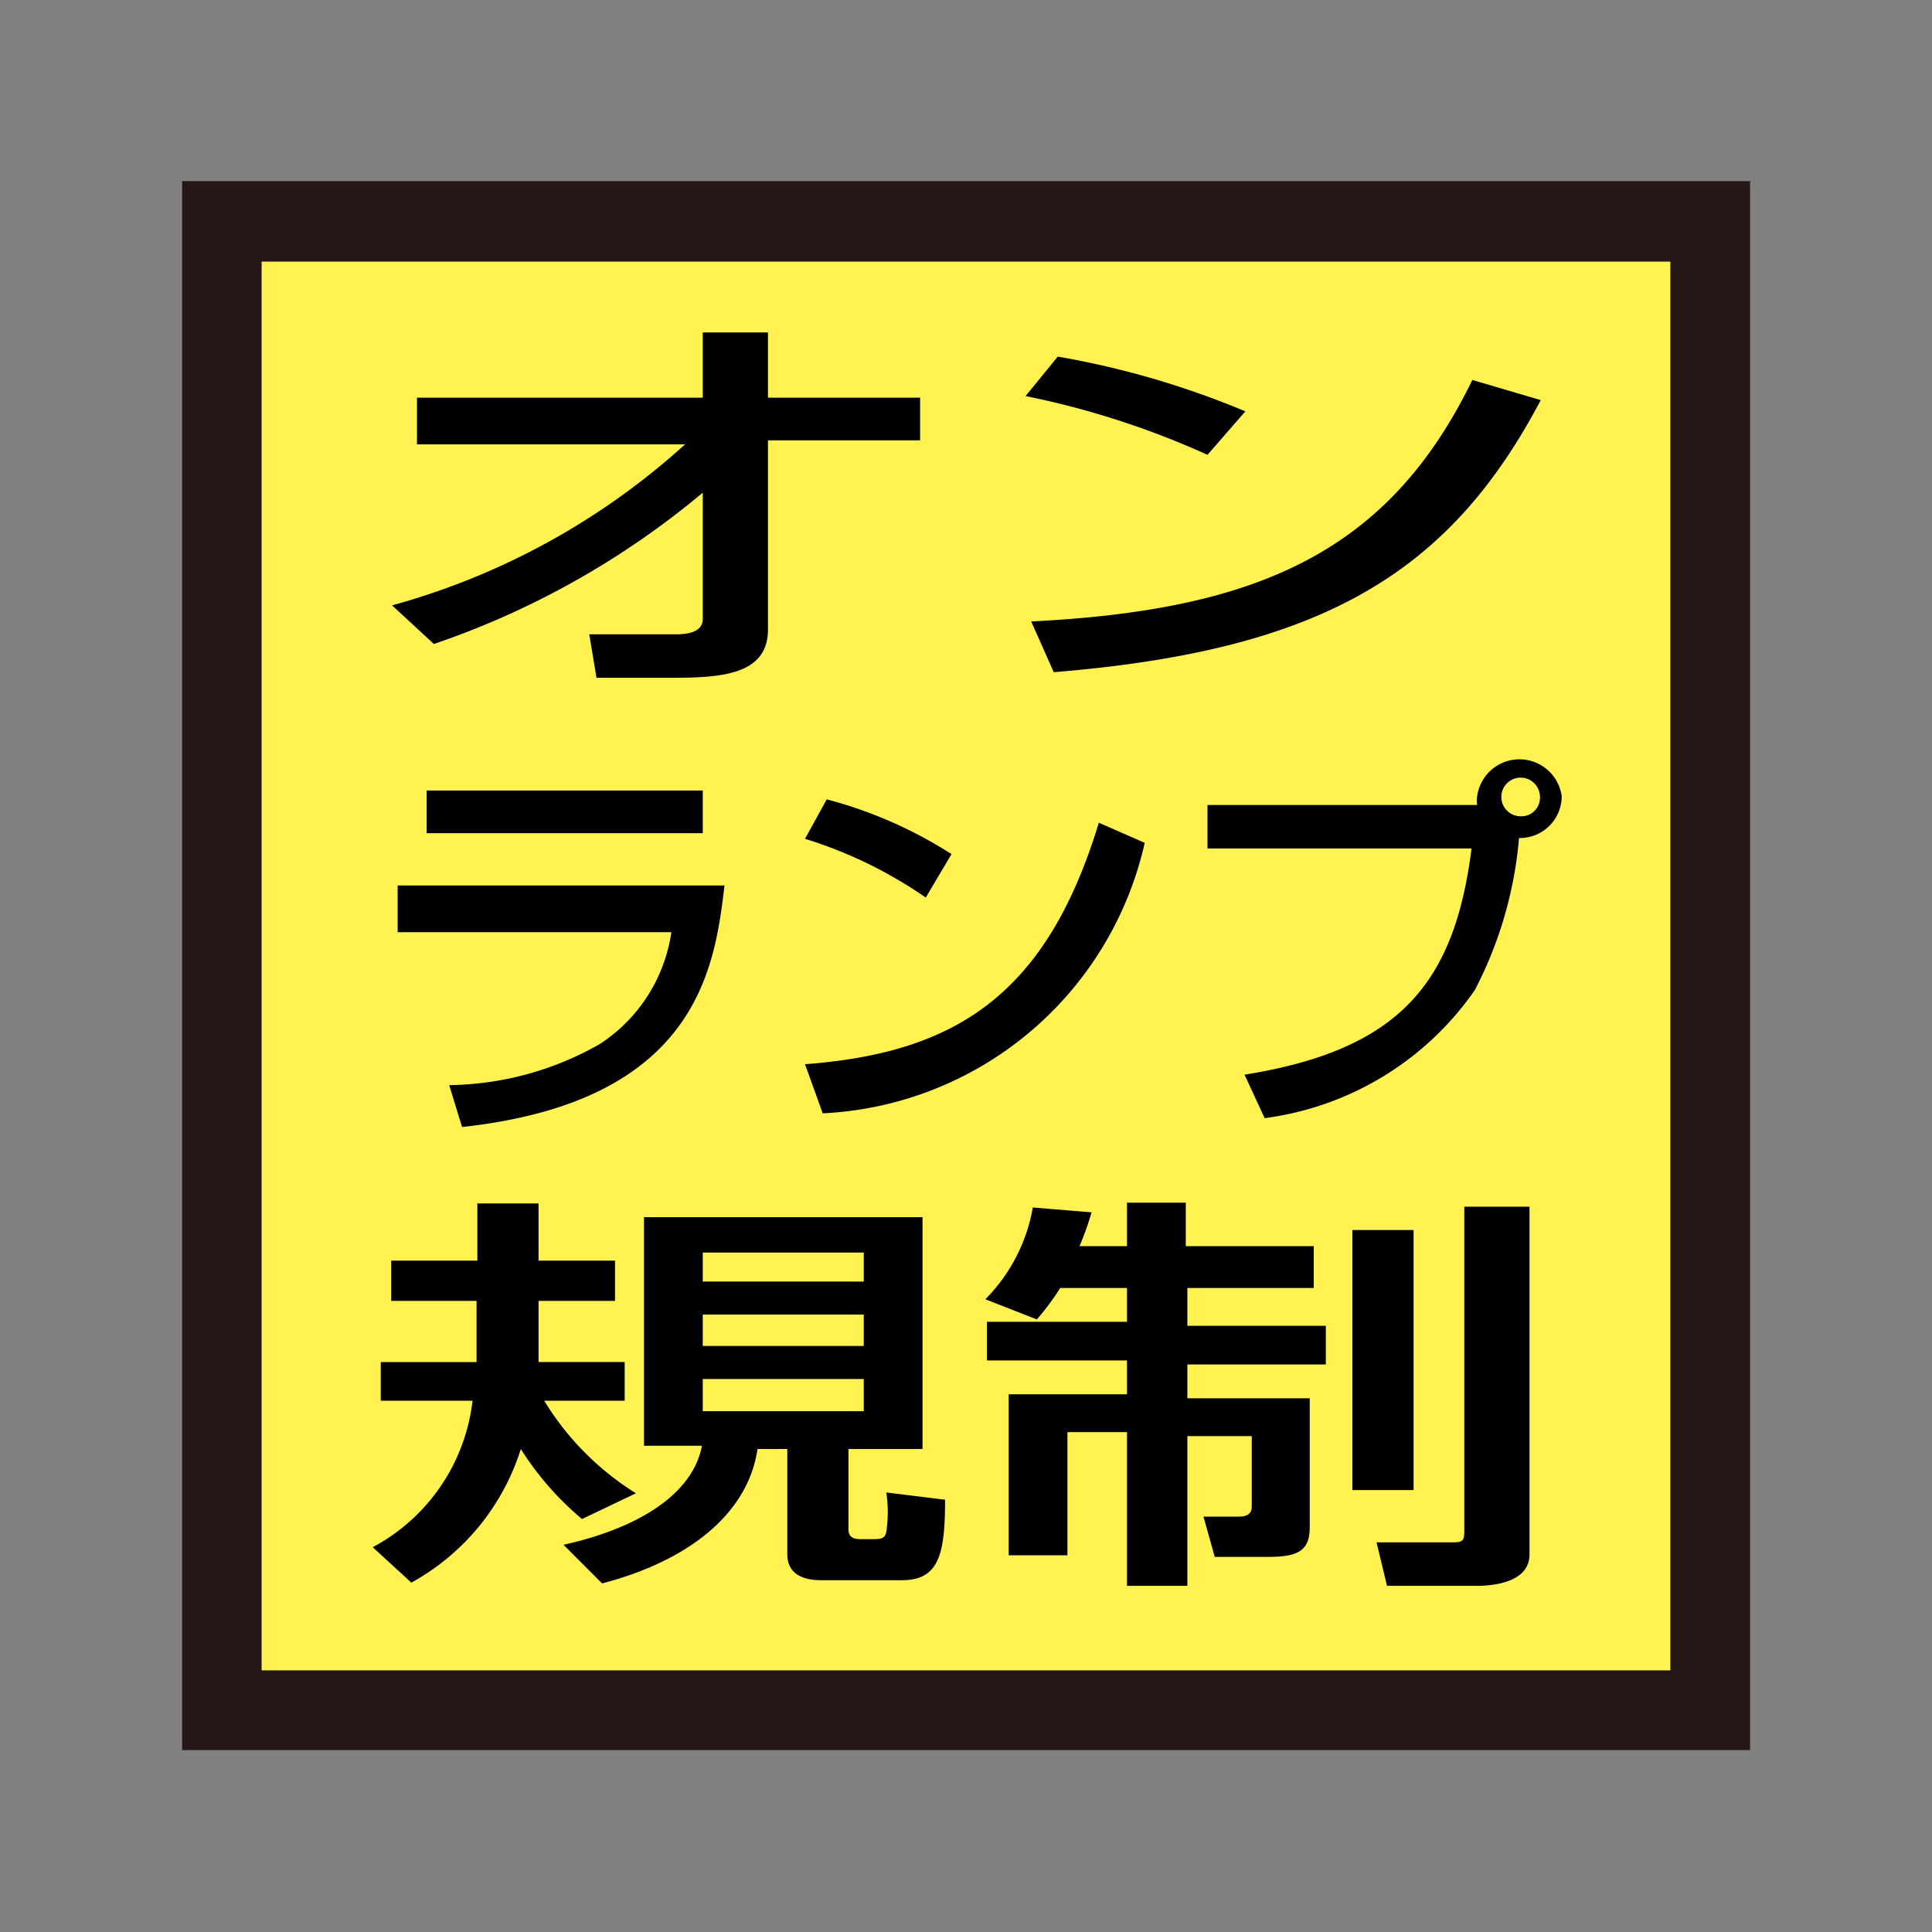
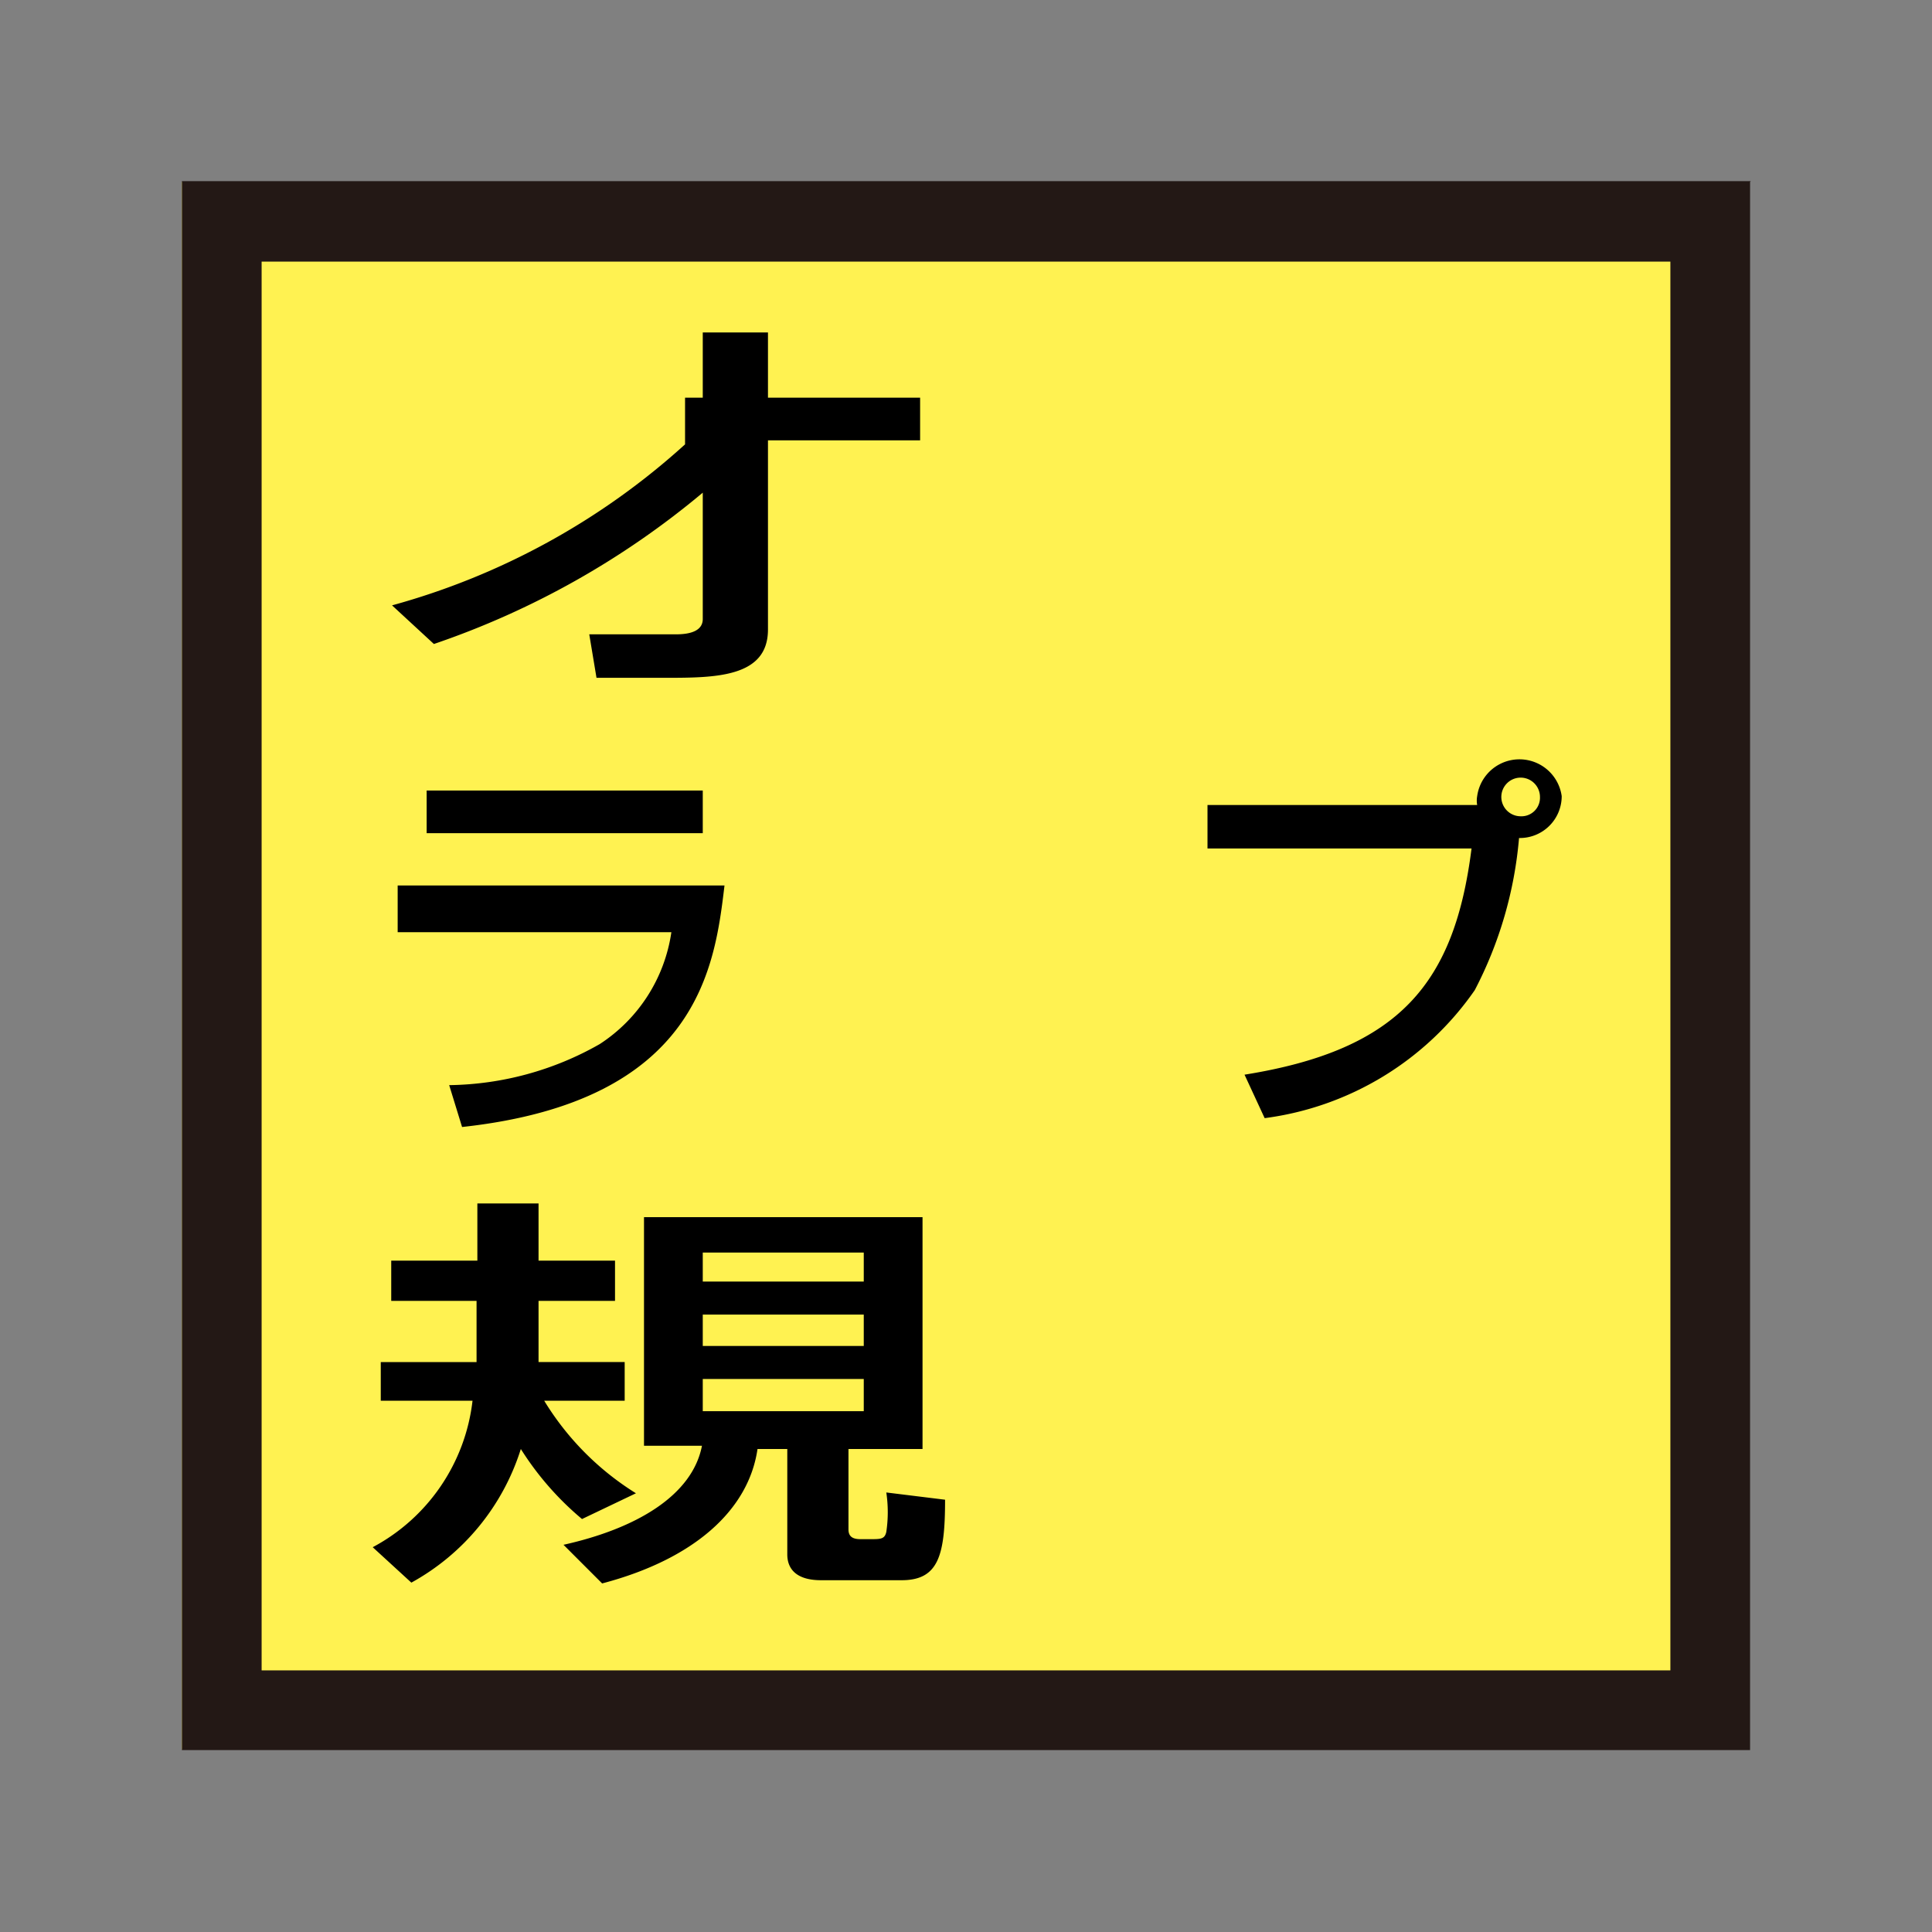
<svg xmlns="http://www.w3.org/2000/svg" viewBox="0 0 24 24">
  <rect x="0" y="0" width="24" height="24" fill="#808080" stroke="none" />
  <defs>
    <style>.cls-1{fill:none;}.cls-2{fill:#fff251;}.cls-3{fill:#231815;}</style>
  </defs>
  <title>7</title>
  <g id="レイヤー_2" data-name="レイヤー 2">
    <g id="レイヤー_9" data-name="レイヤー 9">
      <rect id="_スライス_" data-name="&lt;スライス&gt;" class="cls-1" width="24" height="24" />
      <rect class="cls-2" x="2.26" y="2.26" width="19.47" height="19.47" />
      <path class="cls-3" d="M20.75,3.25v17.5H3.25V3.25h17.5m1-1H2.26V21.74H21.74V2.26Z" />
-       <path d="M4.87,7.52a8.93,8.93,0,0,0,3.64-2H5.18V4.94H8.73V4.13h.81v.81h1.89v.53H9.54V7.82c0,.6-.66.6-1.29.6l-.84,0-.09-.54,1.06,0c.09,0,.35,0,.35-.19V6.12A10.44,10.44,0,0,1,5.39,8Z" />
-       <path d="M15,5.65a10.52,10.52,0,0,0-2.26-.73l.4-.49a10.74,10.74,0,0,1,2.33.68ZM12.81,7.72c2.81-.14,4.44-.86,5.48-3l.85.25C18,7.13,16.41,8.08,13.09,8.35Z" />
+       <path d="M4.87,7.52a8.93,8.93,0,0,0,3.64-2V4.94H8.73V4.13h.81v.81h1.89v.53H9.54V7.82c0,.6-.66.6-1.29.6l-.84,0-.09-.54,1.06,0c.09,0,.35,0,.35-.19V6.12A10.44,10.44,0,0,1,5.39,8Z" />
      <path d="M9,11c-.12,1-.32,2.68-3.26,3l-.16-.52a3.87,3.87,0,0,0,1.87-.51,2,2,0,0,0,.89-1.39H4.94V11ZM8.73,9.82v.53H5.3V9.82Z" />
-       <path d="M11.5,11.15A5.44,5.44,0,0,0,10,10.42l.27-.49a5.43,5.43,0,0,1,1.55.68ZM10,13.22c1.87-.14,3-.86,3.65-3l.57.25a4.31,4.31,0,0,1-4,3.36Z" />
      <path d="M15.46,13.35c1.94-.31,2.61-1.15,2.82-2.81H15V10h3.35a.31.31,0,0,1,0-.11.53.53,0,0,1,1.05,0,.52.52,0,0,1-.53.52,5,5,0,0,1-.55,1.89,3.77,3.77,0,0,1-2.61,1.59ZM18.65,9.9a.24.24,0,0,0,.24.24.23.23,0,0,0,.24-.24.24.24,0,0,0-.24-.24A.24.24,0,0,0,18.65,9.9Z" />
      <path d="M7.23,18.87A3.71,3.71,0,0,1,6.47,18a2.88,2.88,0,0,1-1.36,1.66l-.48-.44a2.37,2.37,0,0,0,1.24-1.82H4.73v-.48H5.92c0-.11,0-.4,0-.64v-.12H4.86v-.5H5.93v-.71h.76v.71h.95v.5H6.69v.11c0,.17,0,.45,0,.65H7.76v.48h-1a3.5,3.5,0,0,0,1.14,1.15Zm4.23-3.75V18h-.92v1c0,.1.07.12.15.12h.12c.13,0,.18,0,.2-.09a1.66,1.66,0,0,0,0-.49l.73.09c0,.69-.08,1-.54,1h-1c-.34,0-.42-.17-.42-.32V18H9.41c-.11.76-.79,1.37-1.93,1.67L7,19.19c.9-.2,1.6-.61,1.72-1.23H8V15.12Zm-2.73.44v.36h2v-.36Zm0,.77v.39h2v-.39Zm0,.8v.4h2v-.4Z" />
-       <path d="M13.17,16a3,3,0,0,1-.29.39l-.64-.25A2.14,2.14,0,0,0,12.83,15l.73.06a3.74,3.74,0,0,1-.15.42H14v-.54h.73v.54h1.59V16H14.75v.47h1.72v.48H14.75v.42h1.52v1.6c0,.29-.14.37-.51.37h-.67l-.14-.5h.44c.16,0,.16-.09.16-.14v-.86h-.8v1.86H14V17.79h-.74v1.53h-.73v-2H14V16.9H12.26v-.48H14V16Zm3.63-.72h.76v3.23H16.8Zm1.39-.29H19v4.32c0,.31-.36.39-.66.39H17.23l-.13-.54H18c.16,0,.19,0,.19-.14Z" />
    </g>
  </g>
</svg>